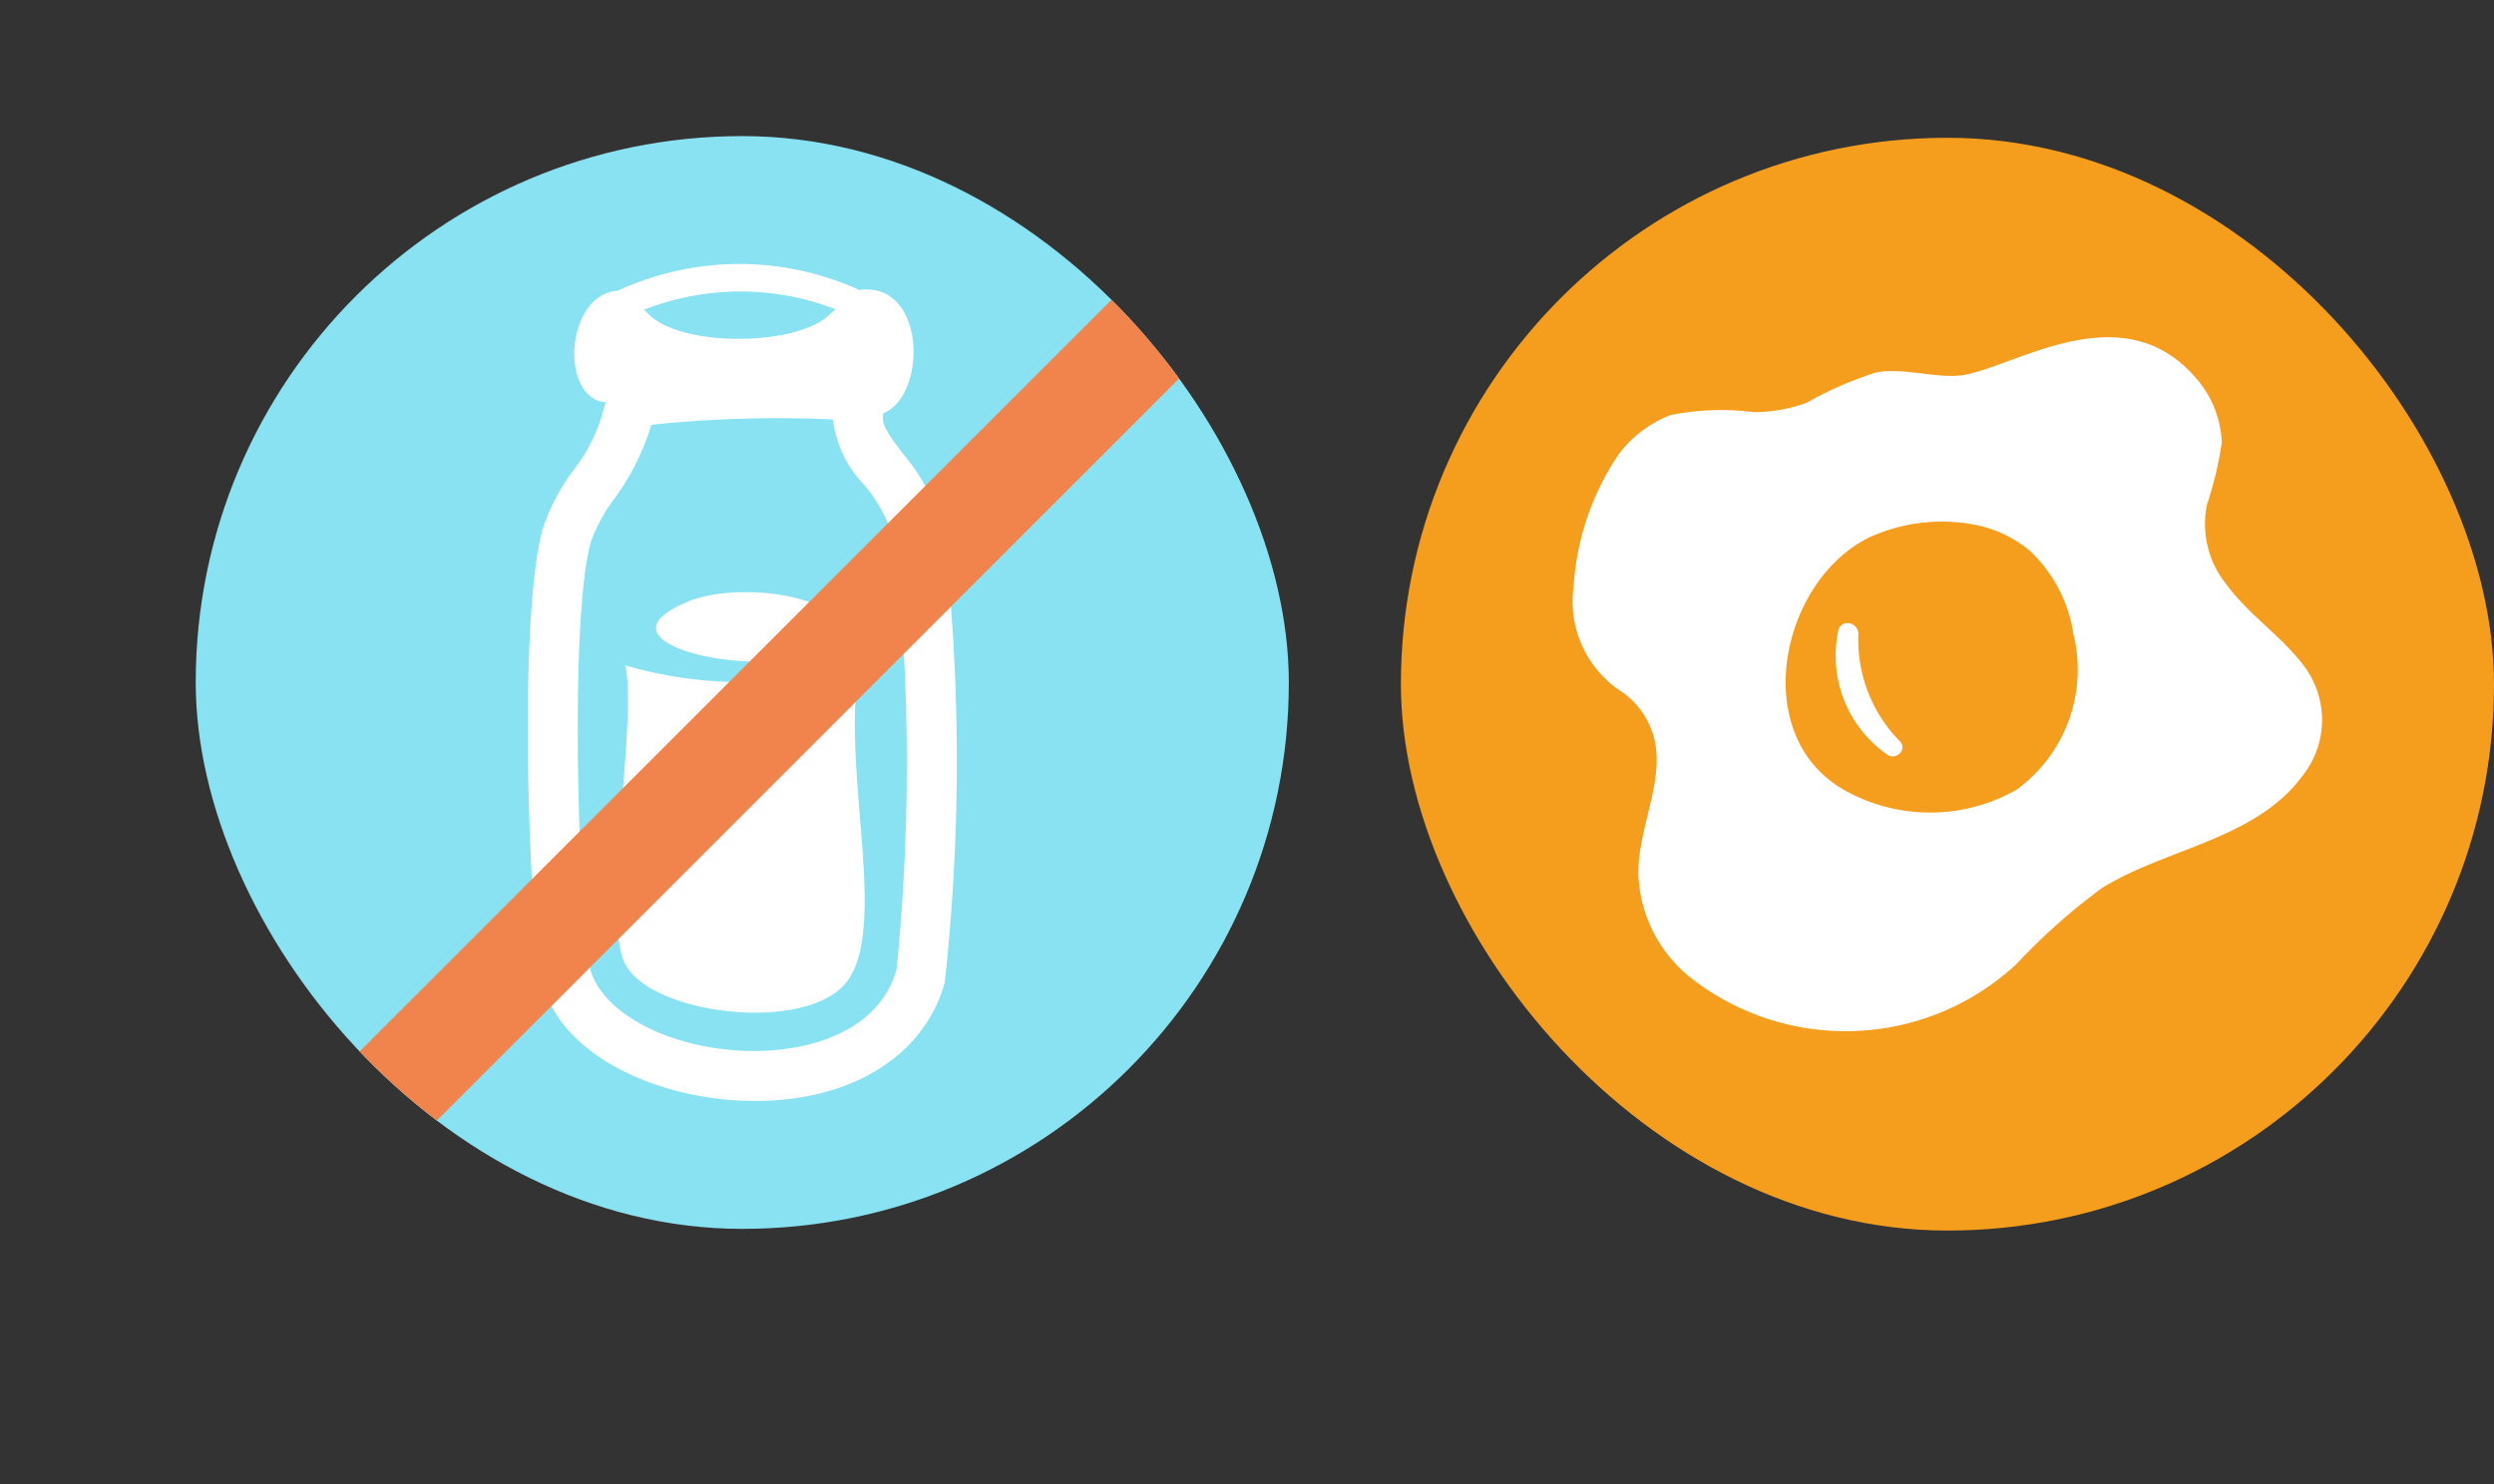
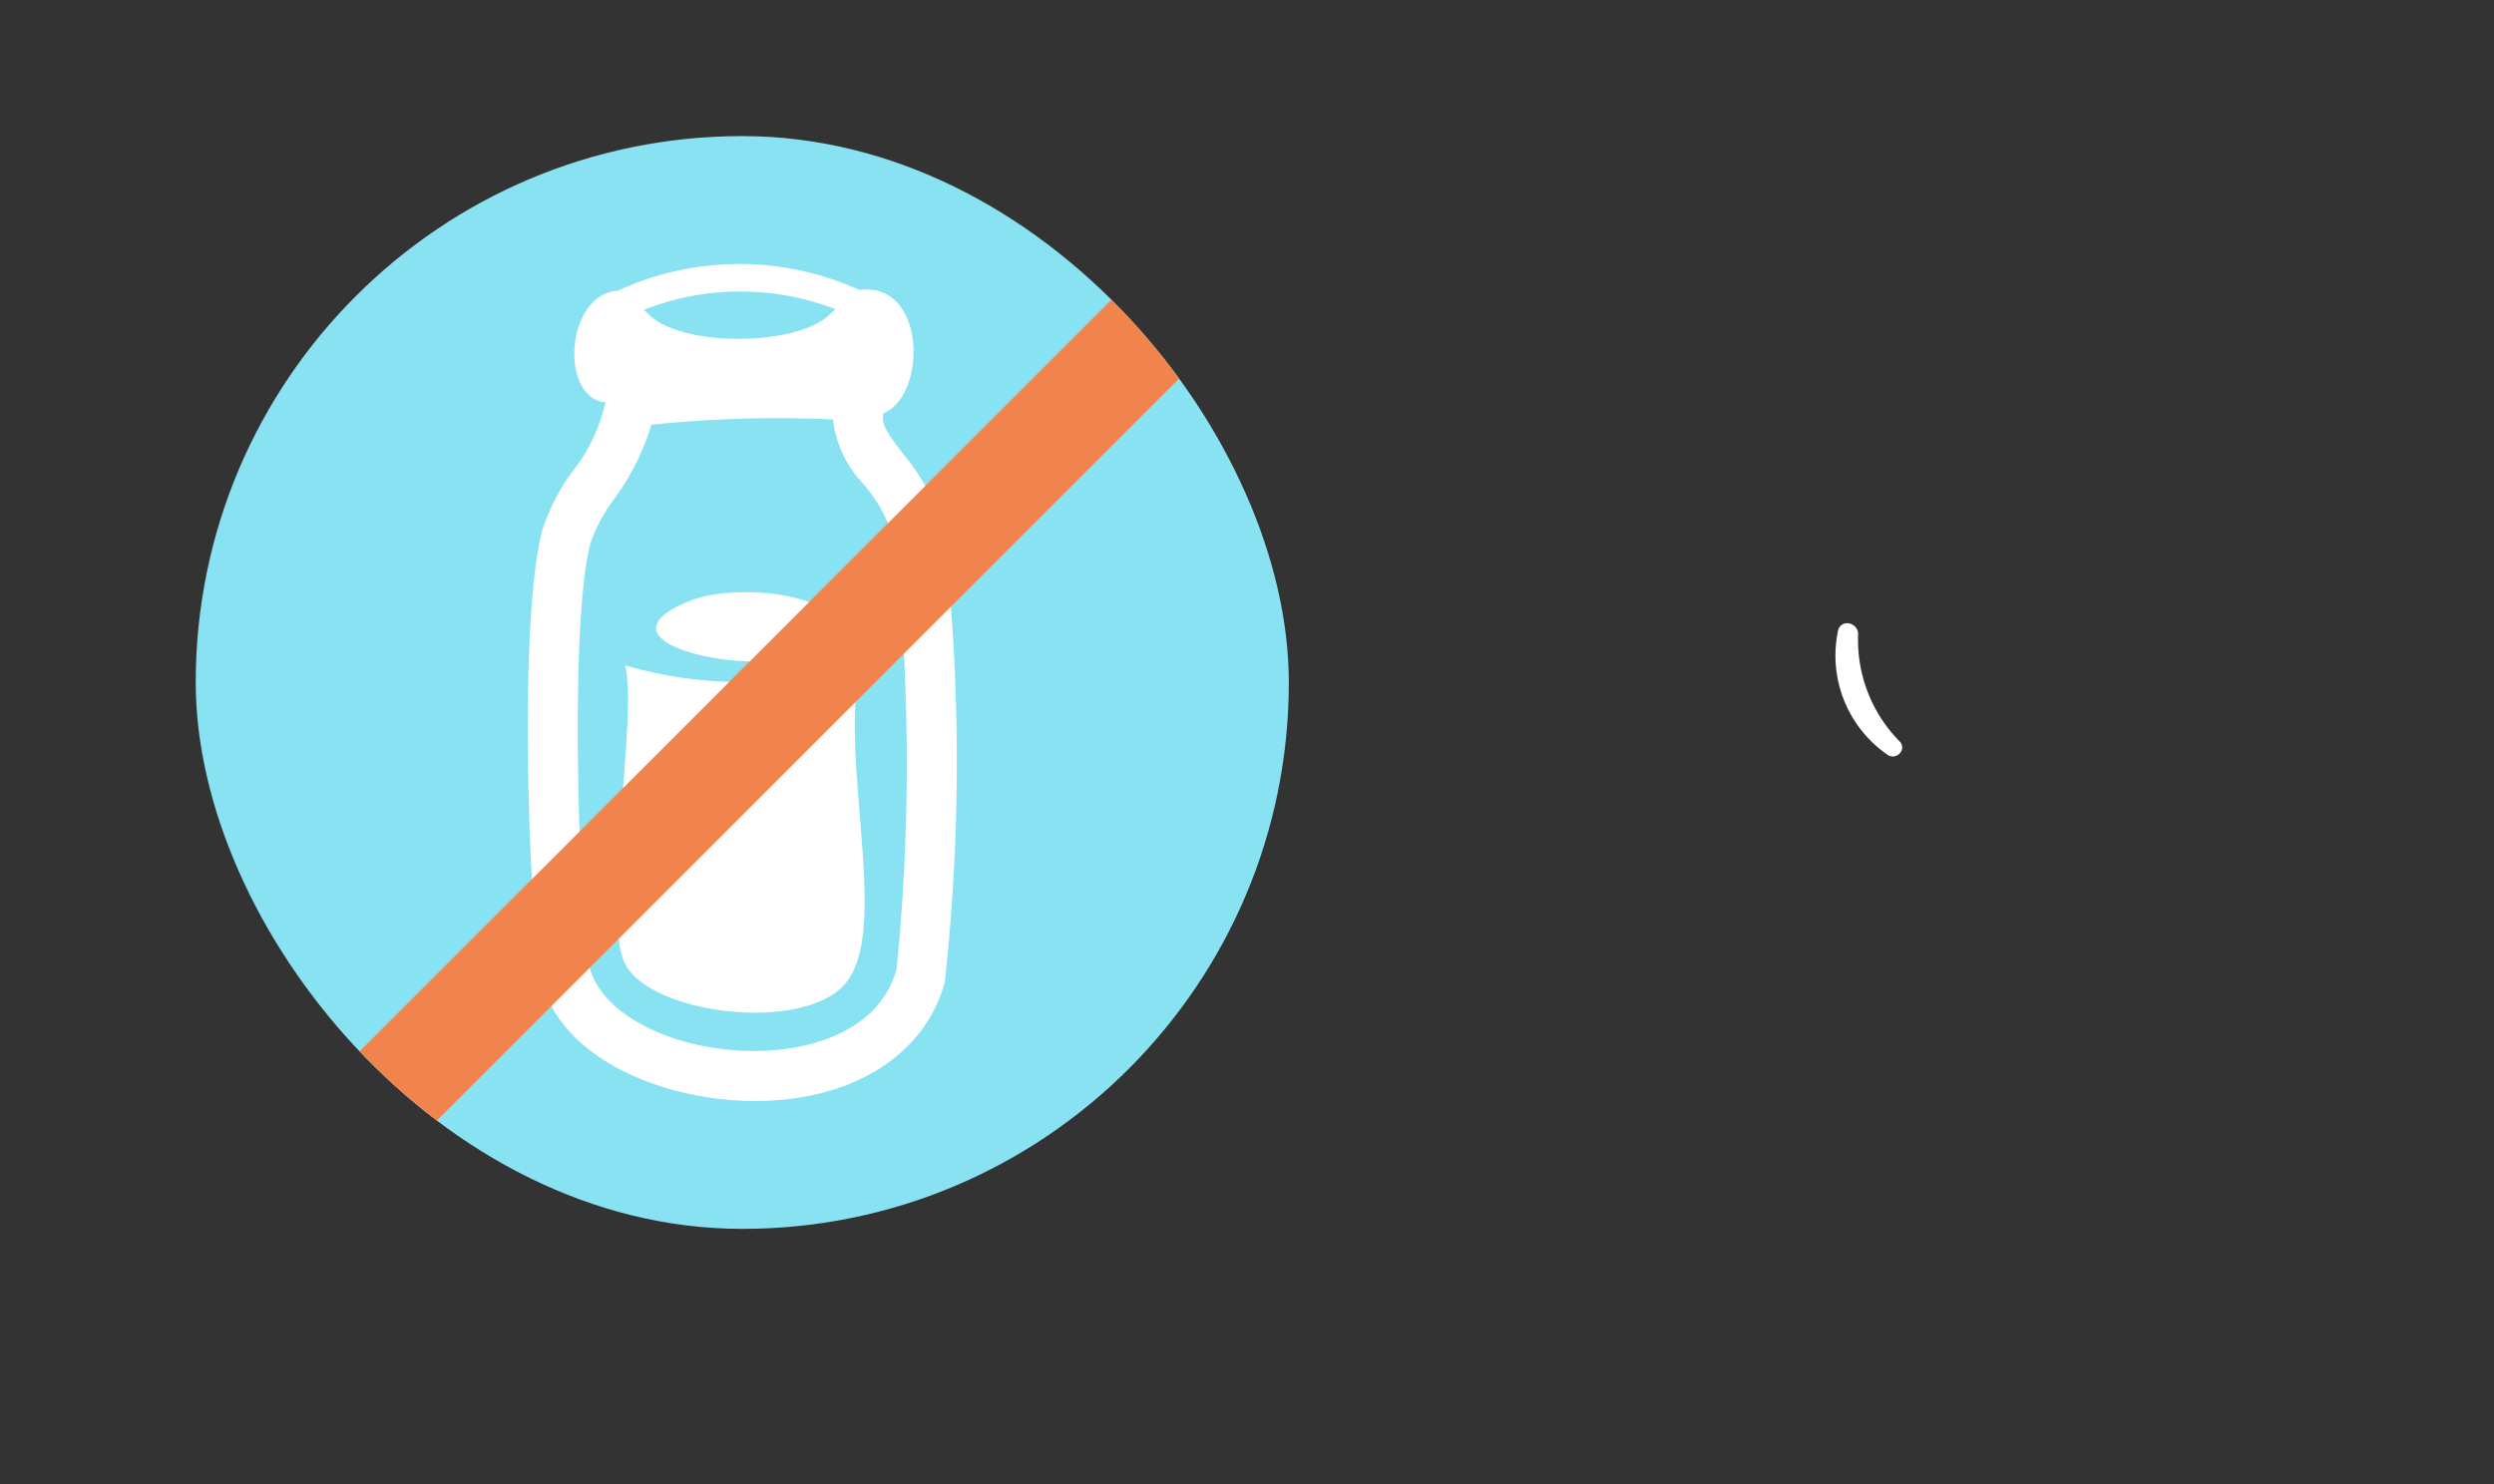
<svg xmlns="http://www.w3.org/2000/svg" width="72.276" height="43.021" viewBox="0 0 72.276 43.021">
  <rect x="0" y="0" width="72.276" height="43.021" fill="#333333" stroke="none" />
  <defs>
    <clipPath id="ff54a326-1fa7-4673-afab-60899e39d75f" transform="translate(5.672 3.945)">
      <rect width="31.678" height="31.678" rx="15.839" style="fill:none" />
    </clipPath>
  </defs>
  <g id="e9134d30-b477-48a2-9c14-7c0fa4c0c92e" data-name="Layer 2">
    <g id="aa050465-c49f-40bc-b277-89aaef95192e" data-name="Layer 1">
      <rect x="5.672" y="3.945" width="31.678" height="31.678" rx="15.839" style="fill:#89e2f2" />
      <g id="b5fa205d-1e40-4fda-b5f8-7b03d664050a" data-name="ac912445-0d58-4fe8-99a3-e8e38d14c15a">
        <g id="b7794784-d488-41a8-8e04-ce1ae58f3c2f" data-name="bfec56aa-74c2-4a91-aeb3-62f2e946c526">
          <path d="M18.554,14.323c.102-1.046-2.895-1.39-4.244-.847C10.688,14.931,18.376,16.137,18.554,14.323Z" transform="translate(5.672 3.945)" style="fill:#fff" />
          <path d="M19.232,15.342a12.113,12.113,0,0,1-6.788,0c.377,1.46-.697,7.296,0,8.655.734,1.432,4.937,1.977,6.279.68C20.196,23.249,18.67,18.451,19.232,15.342Z" transform="translate(5.672 3.945)" style="fill:#fff" />
          <path d="M21.692,11.564a5.657,5.657,0,0,0-1.211-2.376c-.392-.518-.612-.824-.56-1.093.004-.019-.003-.037,0-.057,1.278-.498,1.262-3.837-.693-3.578a8.393,8.393,0,0,0-6.995.022c-1.464.094-1.699,2.923-.468,3.223h.111a5,5,0,0,1-.936,1.991,5.938,5.938,0,0,0-.888,1.702c-.683,2.509-.421,10.217-.098,12.714.308,2.385,3.126,3.659,5.615,3.836.22.014.434.022.646.022,2.784,0,4.906-1.308,5.493-3.437A59.249,59.249,0,0,0,21.692,11.564ZM18.539,5.019l-.155.14c-.94.945-4.325.972-5.261,0l-.136-.123a7.643,7.643,0,0,1,5.553-.017Zm1.773,19.129c-.535,1.943-2.836,2.482-4.644,2.357-2.272-.159-4.112-1.268-4.282-2.579-.334-2.595-.522-10.008.06-12.148a4.771,4.771,0,0,1,.695-1.279,7.071,7.071,0,0,0,1.063-2.13A34.713,34.713,0,0,1,18.47,8.215a3.216,3.216,0,0,0,.858,1.847,4.313,4.313,0,0,1,.944,1.783,60.247,60.247,0,0,1,.04,12.303Z" transform="translate(5.672 3.945)" style="fill:#fff" />
        </g>
      </g>
      <g style="clip-path:url(#ff54a326-1fa7-4673-afab-60899e39d75f)">
        <line x1="1.061" y1="41.961" x2="41.961" y2="1.061" style="fill:none;stroke:#f0844c;stroke-miterlimit:10;stroke-width:3px" />
      </g>
-       <rect x="40.598" y="3.994" width="31.678" height="31.678" rx="15.839" style="fill:#f59d1d" />
-       <path d="M47.704,18.917a5.067,5.067,0,0,0,5.067.029A4.305,4.305,0,0,0,54.415,14.433a4.144,4.144,0,0,0-1.29-2.437,3.583,3.583,0,0,0-1.561-.728,5.045,5.045,0,0,0-3.059.364C45.935,12.886,45.005,17.298,47.704,18.917Zm-.106-4.561a.267.267,0,0,1,.271-.239.321.321,0,0,1,.232.103.302.302,0,0,1,.083.229,4.192,4.192,0,0,0,1.223,3.115.241.241,0,0,1,.029.261.287.287,0,0,1-.251.156l-.007.004a.267.267,0,0,1-.123-.032A3.495,3.495,0,0,1,47.598,14.356Z" transform="translate(5.672 3.945)" style="fill:#f59d1d" />
-       <path d="M41.222,16.04a2.349,2.349,0,0,1,1.115,1.941c.037,1.114-.573,2.349-.527,3.47a4.02,4.02,0,0,0,1.552,2.977,7.273,7.273,0,0,0,9.4-.424,17.962,17.962,0,0,1,2.477-2.203c1.836-1.147,4.432-1.405,5.791-3.225a2.603,2.603,0,0,0,.034-3.26c-.655-.85-1.57-1.444-2.205-2.308h0a2.791,2.791,0,0,1-.573-2.328,10.356,10.356,0,0,0,.43-1.802,3.029,3.029,0,0,0-.821-1.945c-2.15-2.372-5.228-.206-6.716,0-.735.1-1.72-.235-2.489-.079a10.629,10.629,0,0,0-2.007.876,4.456,4.456,0,0,1-1.532.272,7.494,7.494,0,0,0-2.415.085A3.449,3.449,0,0,0,41.239,9.221a7.697,7.697,0,0,0-1.307,3.823A3.13,3.13,0,0,0,41.222,16.04Zm7.283-4.408a5.045,5.045,0,0,1,3.059-.364,3.583,3.583,0,0,1,1.561.728,4.144,4.144,0,0,1,1.29,2.437,4.305,4.305,0,0,1-1.644,4.512,5.067,5.067,0,0,1-5.067-.029C45.005,17.298,45.935,12.886,48.505,11.632Z" transform="translate(5.672 3.945)" style="fill:#fff" />
-       <path d="M49.054,17.953a.267.267,0,0,0,.123.032l.007-.004a.287.287,0,0,0,.251-.156.241.241,0,0,0-.029-.261,4.192,4.192,0,0,1-1.223-3.115.302.302,0,0,0-.083-.229.321.321,0,0,0-.232-.103.267.267,0,0,0-.271.239A3.495,3.495,0,0,0,49.054,17.953Z" transform="translate(5.672 3.945)" style="fill:#fff" />
+       <path d="M49.054,17.953a.267.267,0,0,0,.123.032a.287.287,0,0,0,.251-.156.241.241,0,0,0-.029-.261,4.192,4.192,0,0,1-1.223-3.115.302.302,0,0,0-.083-.229.321.321,0,0,0-.232-.103.267.267,0,0,0-.271.239A3.495,3.495,0,0,0,49.054,17.953Z" transform="translate(5.672 3.945)" style="fill:#fff" />
    </g>
  </g>
</svg>